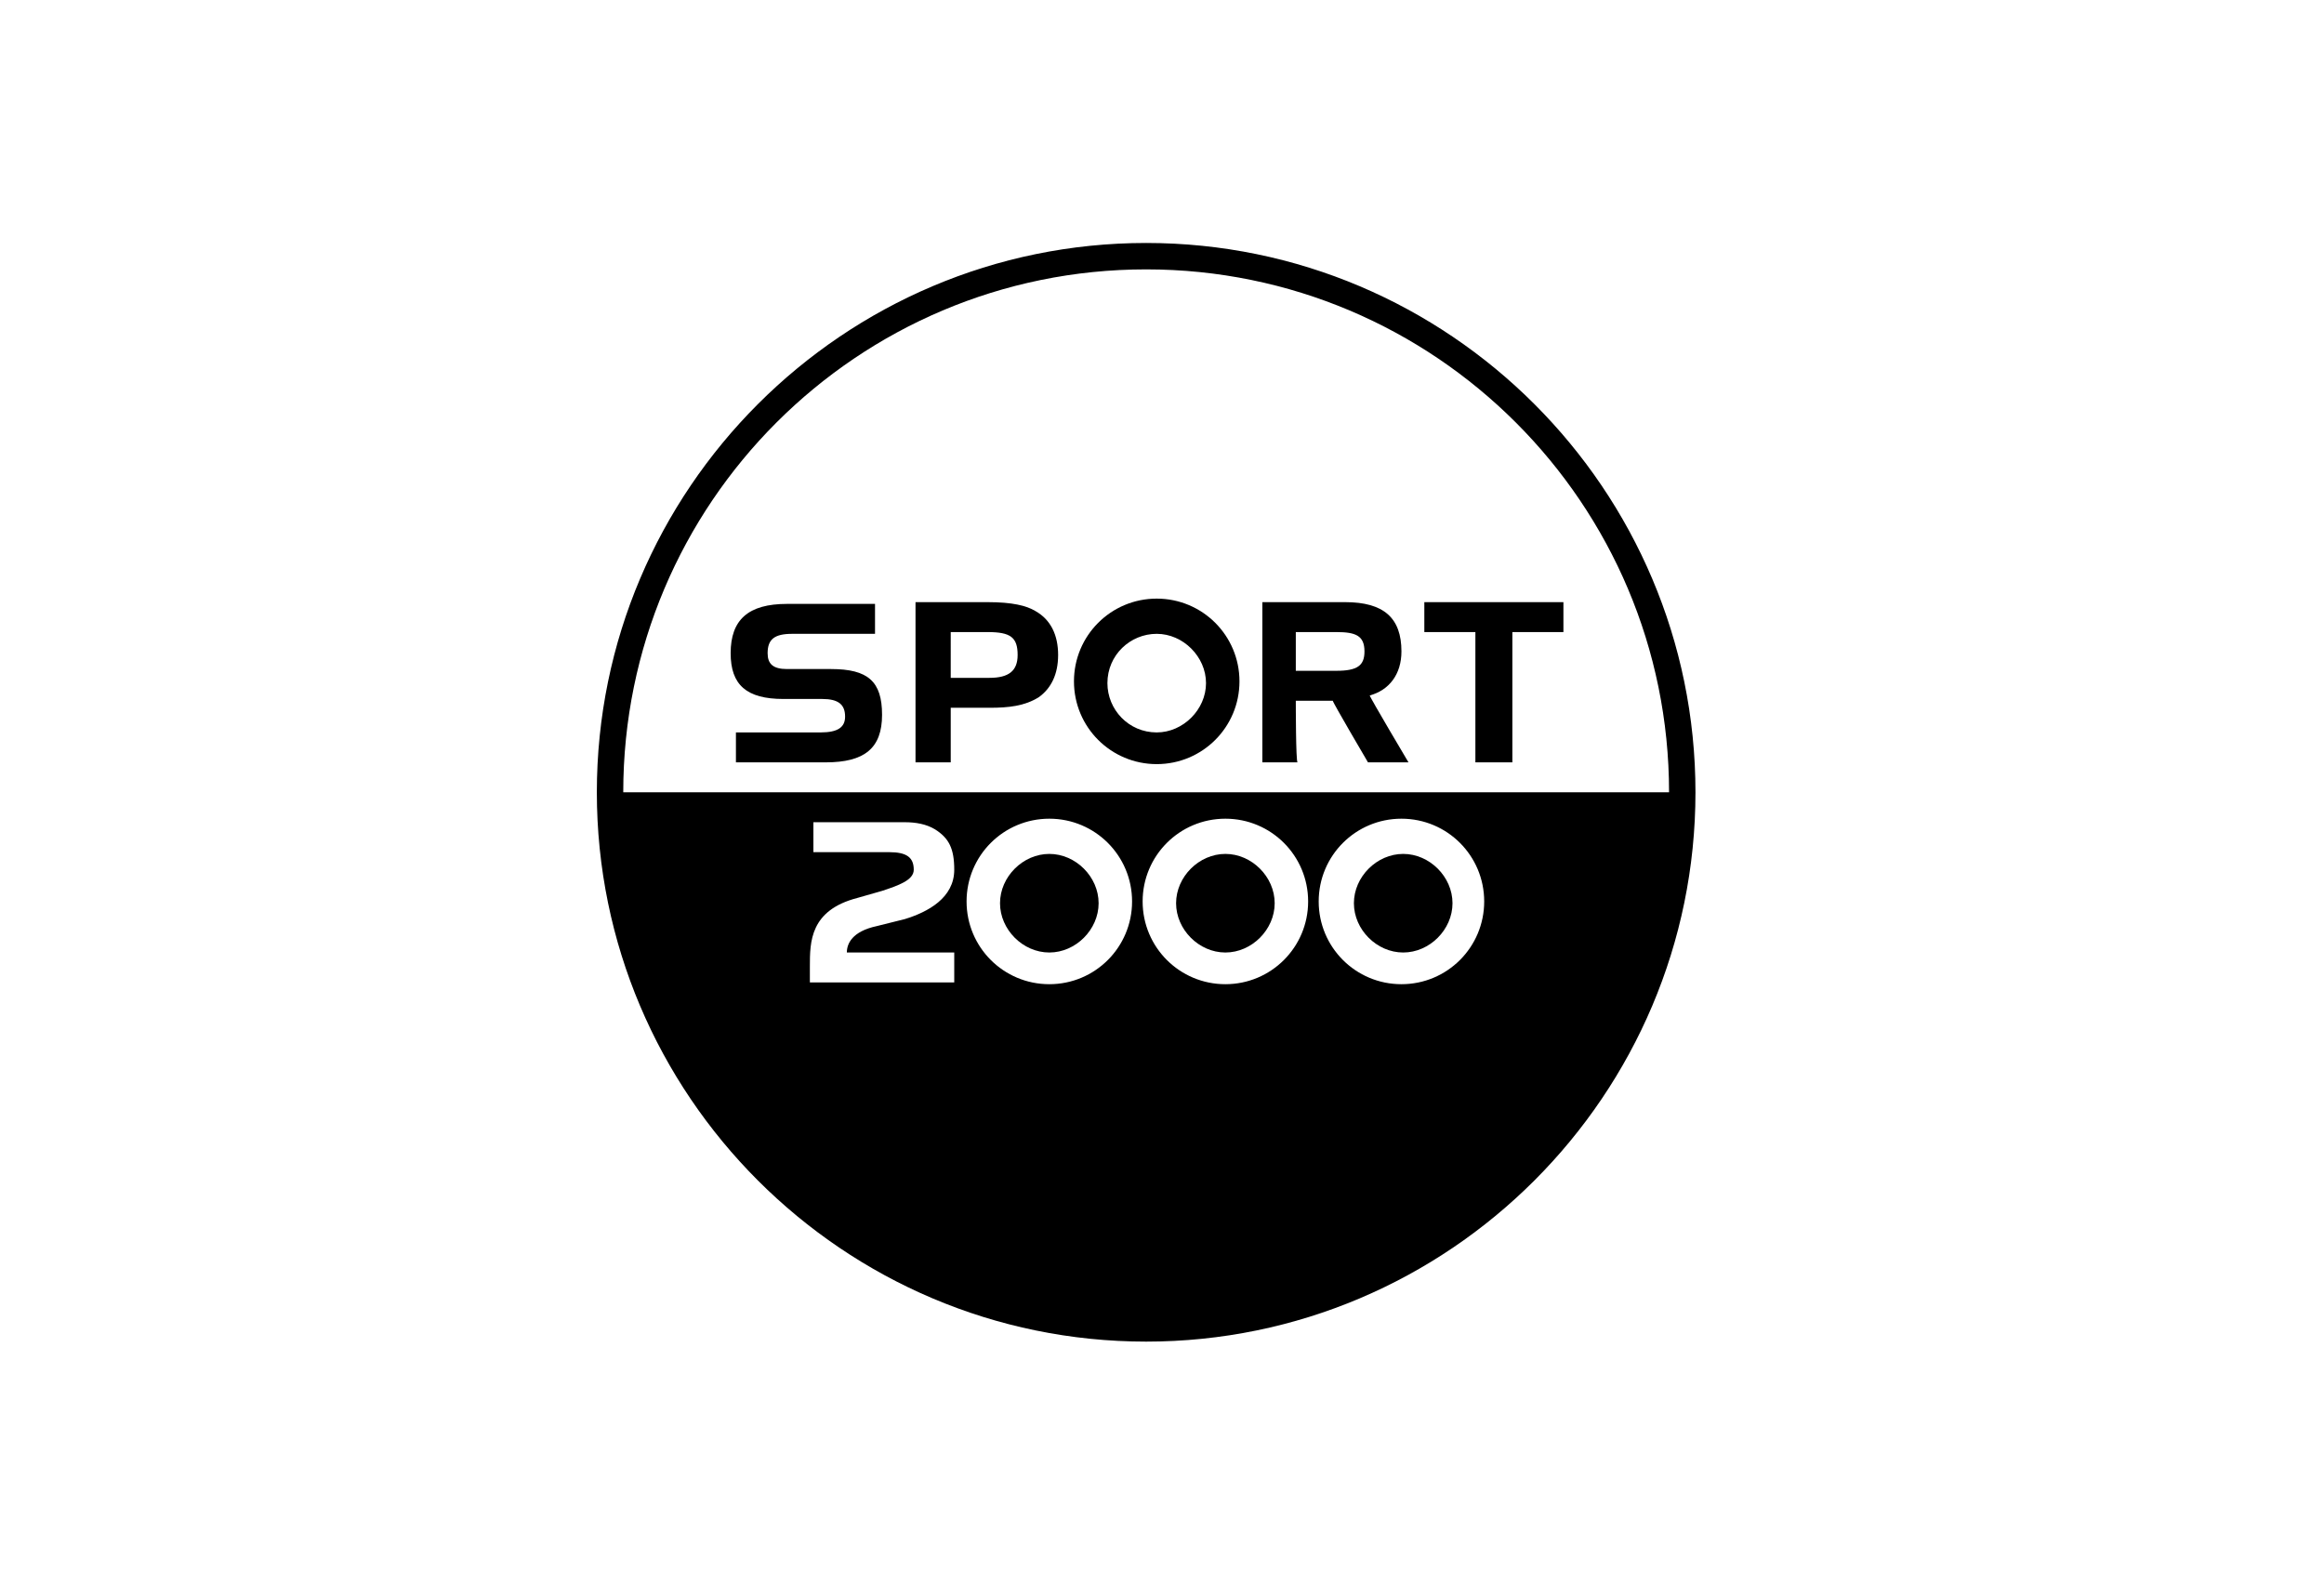
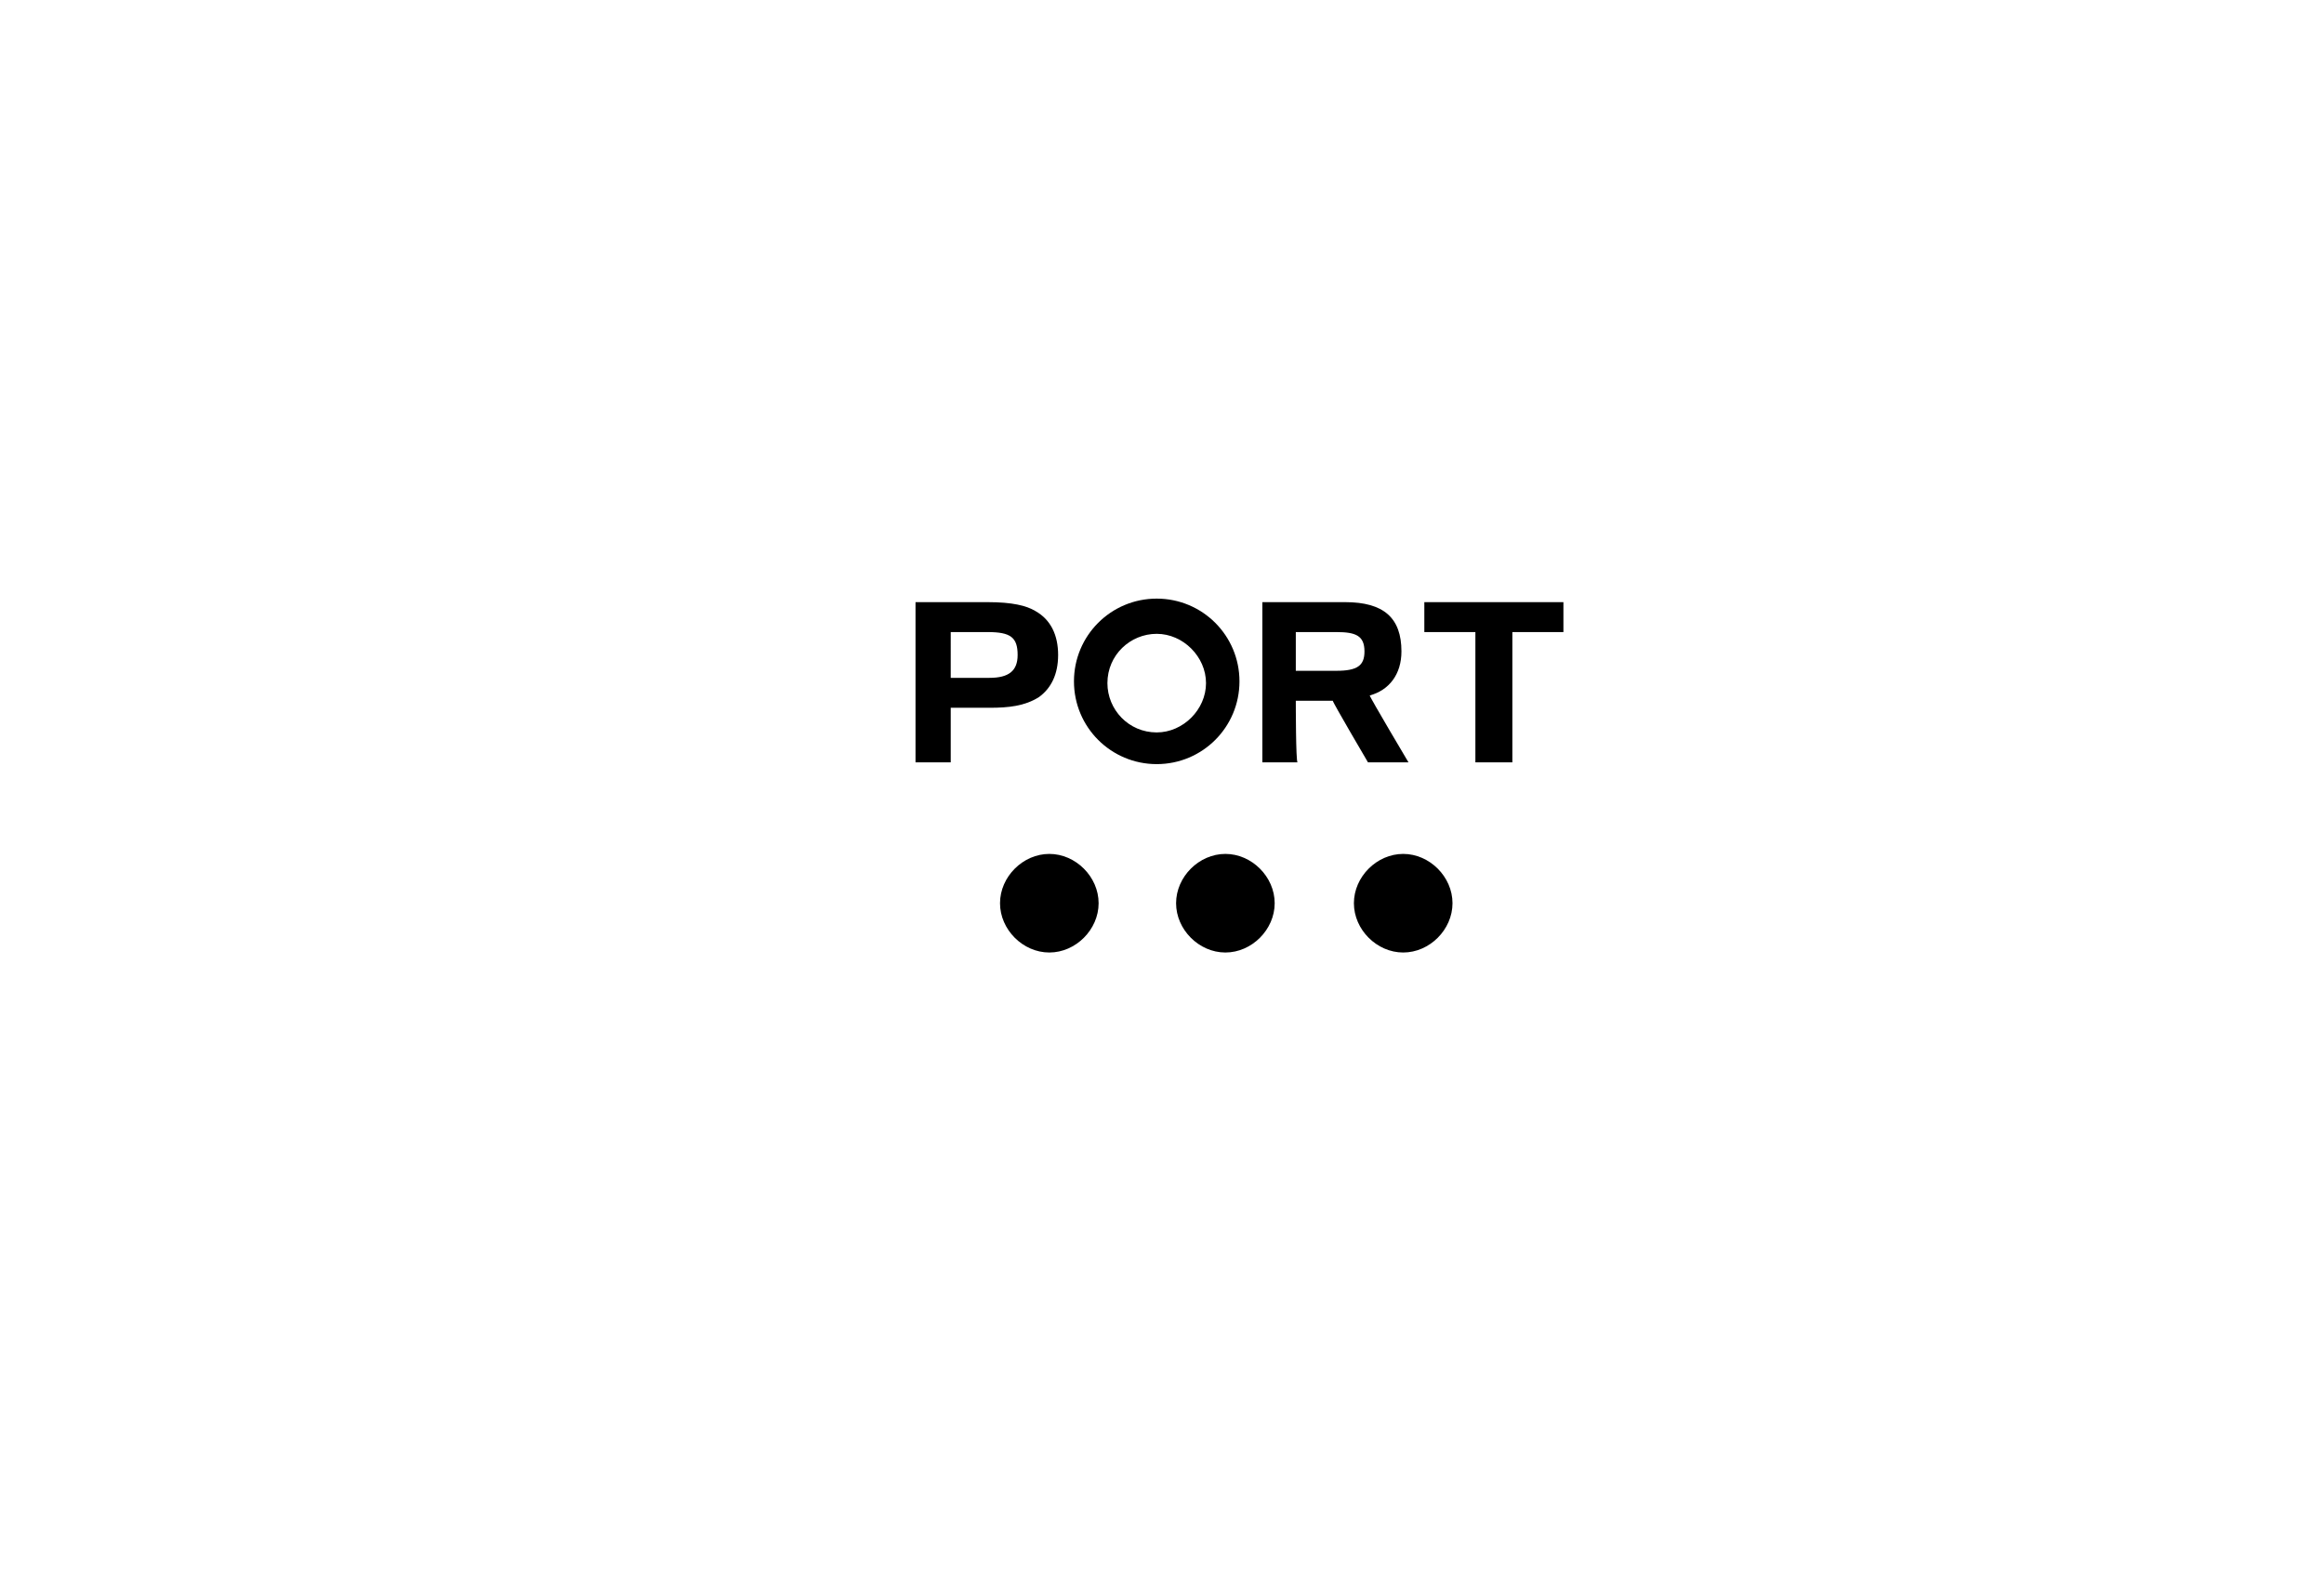
<svg xmlns="http://www.w3.org/2000/svg" version="1.1" x="0px" y="0px" viewBox="0 0 132 90" style="enable-background:new 0 0 132 90;" xml:space="preserve">
  <style type="text/css">
	.st0{display:none;}
	.st1{display:inline;}
	.st2{fill:#010D23;}
	.st3{fill:#FFFFFF;}
	.st4{fill-rule:evenodd;clip-rule:evenodd;}
	.st5{stroke:#FFFFFF;stroke-width:0.75;stroke-miterlimit:10;}
	.st6{opacity:0.25;}
	.st7{clip-path:url(#SVGID_00000175324130930085445220000017254304419053816967_);}
	.st8{clip-path:url(#SVGID_00000003815930377845519660000005454837866669786014_);}
	.st9{clip-path:url(#SVGID_00000109733961838919436950000000171159336965706915_);}
	.st10{clip-path:url(#SVGID_00000145041749439557818290000005762327551271802757_);}
	.st11{clip-path:url(#SVGID_00000007416157358555668370000016389882428818491025_);}
	.st12{clip-path:url(#SVGID_00000163761412257282375300000008749896825298694835_);}
	.st13{clip-path:url(#SVGID_00000121254611153091146280000011852134699319438244_);}
	.st14{clip-path:url(#SVGID_00000129172964753661982420000018126450933449359751_);}
</style>
  <g id="Ebene_2" class="st0">
    <g class="st1">
      <rect x="-1625.9" y="-171.5" class="st2" width="1675" height="828" />
      <path class="st3" d="M48.6-171v827h-1674v-827H48.6 M49.6-172h-1676v829h1676V-172L49.6-172z" />
    </g>
  </g>
  <g id="Ebene_1">
    <g>
      <g>
-         <path d="M65.1,13.8c-17.2,0-31.2,14-31.2,31.2c0,17.2,14,31.2,31.2,31.2s31.2-14,31.2-31.2C96.3,27.8,82.3,13.8,65.1,13.8z      M50.1,50.6c0.9-0.3,1.8-0.6,1.8-1.2c0-0.7-0.4-1-1.4-1h-4.3v-1.7h5.2c0.6,0,1.2,0.1,1.7,0.4c0.8,0.5,1.1,1.1,1.1,2.3     c0,1.6-1.5,2.4-2.8,2.8c-0.4,0.1-1.2,0.3-1.6,0.4c-1.4,0.3-1.7,1-1.7,1.5c0.1,0,6.1,0,6.1,0v1.7h-8.2v-0.9c0-1.4,0-3.2,2.7-3.9     l0,0L50.1,50.6z M54.9,51.2c0-2.6,2.1-4.7,4.7-4.7c2.6,0,4.7,2.1,4.7,4.7c0,2.6-2.1,4.7-4.7,4.7C57,55.9,54.9,53.8,54.9,51.2z      M64.9,51.2c0-2.6,2.1-4.7,4.7-4.7c2.6,0,4.7,2.1,4.7,4.7c0,2.6-2.1,4.7-4.7,4.7C67,55.9,64.9,53.8,64.9,51.2z M74.9,51.2     c0-2.6,2.1-4.7,4.7-4.7c2.6,0,4.7,2.1,4.7,4.7c0,2.6-2.1,4.7-4.7,4.7C77,55.9,74.9,53.8,74.9,51.2z M65.1,15.3     c16.4,0,29.7,13.3,29.7,29.7H35.7h-0.3C35.4,28.6,48.7,15.3,65.1,15.3z" />
        <path d="M82.5,51.3c0-1.5-1.3-2.8-2.8-2.8c-1.5,0-2.8,1.3-2.8,2.8c0,1.5,1.3,2.8,2.8,2.8C81.2,54.1,82.5,52.8,82.5,51.3z" />
        <path d="M62.4,51.3c0-1.5-1.3-2.8-2.8-2.8c-1.5,0-2.8,1.3-2.8,2.8c0,1.5,1.3,2.8,2.8,2.8C61.1,54.1,62.4,52.8,62.4,51.3z" />
        <path d="M69.6,54.1c1.5,0,2.8-1.3,2.8-2.8c0-1.5-1.3-2.8-2.8-2.8c-1.5,0-2.8,1.3-2.8,2.8C66.8,52.8,68.1,54.1,69.6,54.1z" />
      </g>
      <path d="M65.7,43.4c2.6,0,4.7-2.1,4.7-4.7c0-2.6-2.1-4.7-4.7-4.7c-2.6,0-4.7,2.1-4.7,4.7C61,41.3,63.1,43.4,65.7,43.4L65.7,43.4z     M65.7,36c1.5,0,2.8,1.3,2.8,2.8c0,1.5-1.3,2.8-2.8,2.8c-1.6,0-2.8-1.3-2.8-2.8C62.9,37.2,64.2,36,65.7,36" />
-       <path d="M46.6,41.6h-4.8v1.7h5.1c2.2,0,3.2-0.8,3.2-2.7c0-1.9-0.8-2.6-2.9-2.6h-2.5c-0.8,0-1.1-0.3-1.1-0.9c0-0.8,0.4-1.1,1.4-1.1    h4.7v-1.7h-5c-2.2,0-3.2,0.9-3.2,2.8c0,1.8,0.9,2.6,3,2.6h2.2c0.9,0,1.3,0.3,1.3,1C48,41.3,47.6,41.6,46.6,41.6" />
      <path d="M59,39.6c0.7-0.5,1.1-1.3,1.1-2.4c0-1.1-0.4-2-1.3-2.5c-0.5-0.3-1.3-0.5-2.7-0.5H52v9.1h2c0,0,0-3,0-3.1    c0.1,0,2.2,0,2.2,0C57.3,40.2,58.2,40.1,59,39.6L59,39.6z M54,35.9c0.1,0,2.1,0,2.1,0c1.3,0,1.7,0.3,1.7,1.3    c0,0.9-0.5,1.3-1.6,1.3c0,0-2.1,0-2.2,0V35.9" />
      <path d="M73.6,39.8h2.1c0,0.1,2,3.5,2,3.5H80c0,0-2.2-3.7-2.2-3.8c1.1-0.3,1.8-1.2,1.8-2.5c0-1.9-1-2.8-3.2-2.8h-4.7v9.1h2    C73.6,43.3,73.6,39.9,73.6,39.8L73.6,39.8z M73.6,35.9c0.1,0,2.3,0,2.3,0c1.1,0,1.6,0.2,1.6,1.1c0,0.8-0.4,1.1-1.6,1.1    c0,0-2.1,0-2.3,0V35.9" />
      <path d="M80.9,34.2v1.7c0,0,2.8,0,2.9,0c0,0.1,0,7.4,0,7.4h2.1c0,0,0-7.3,0-7.4c0.1,0,2.9,0,2.9,0v-1.7H80.9" />
    </g>
  </g>
</svg>